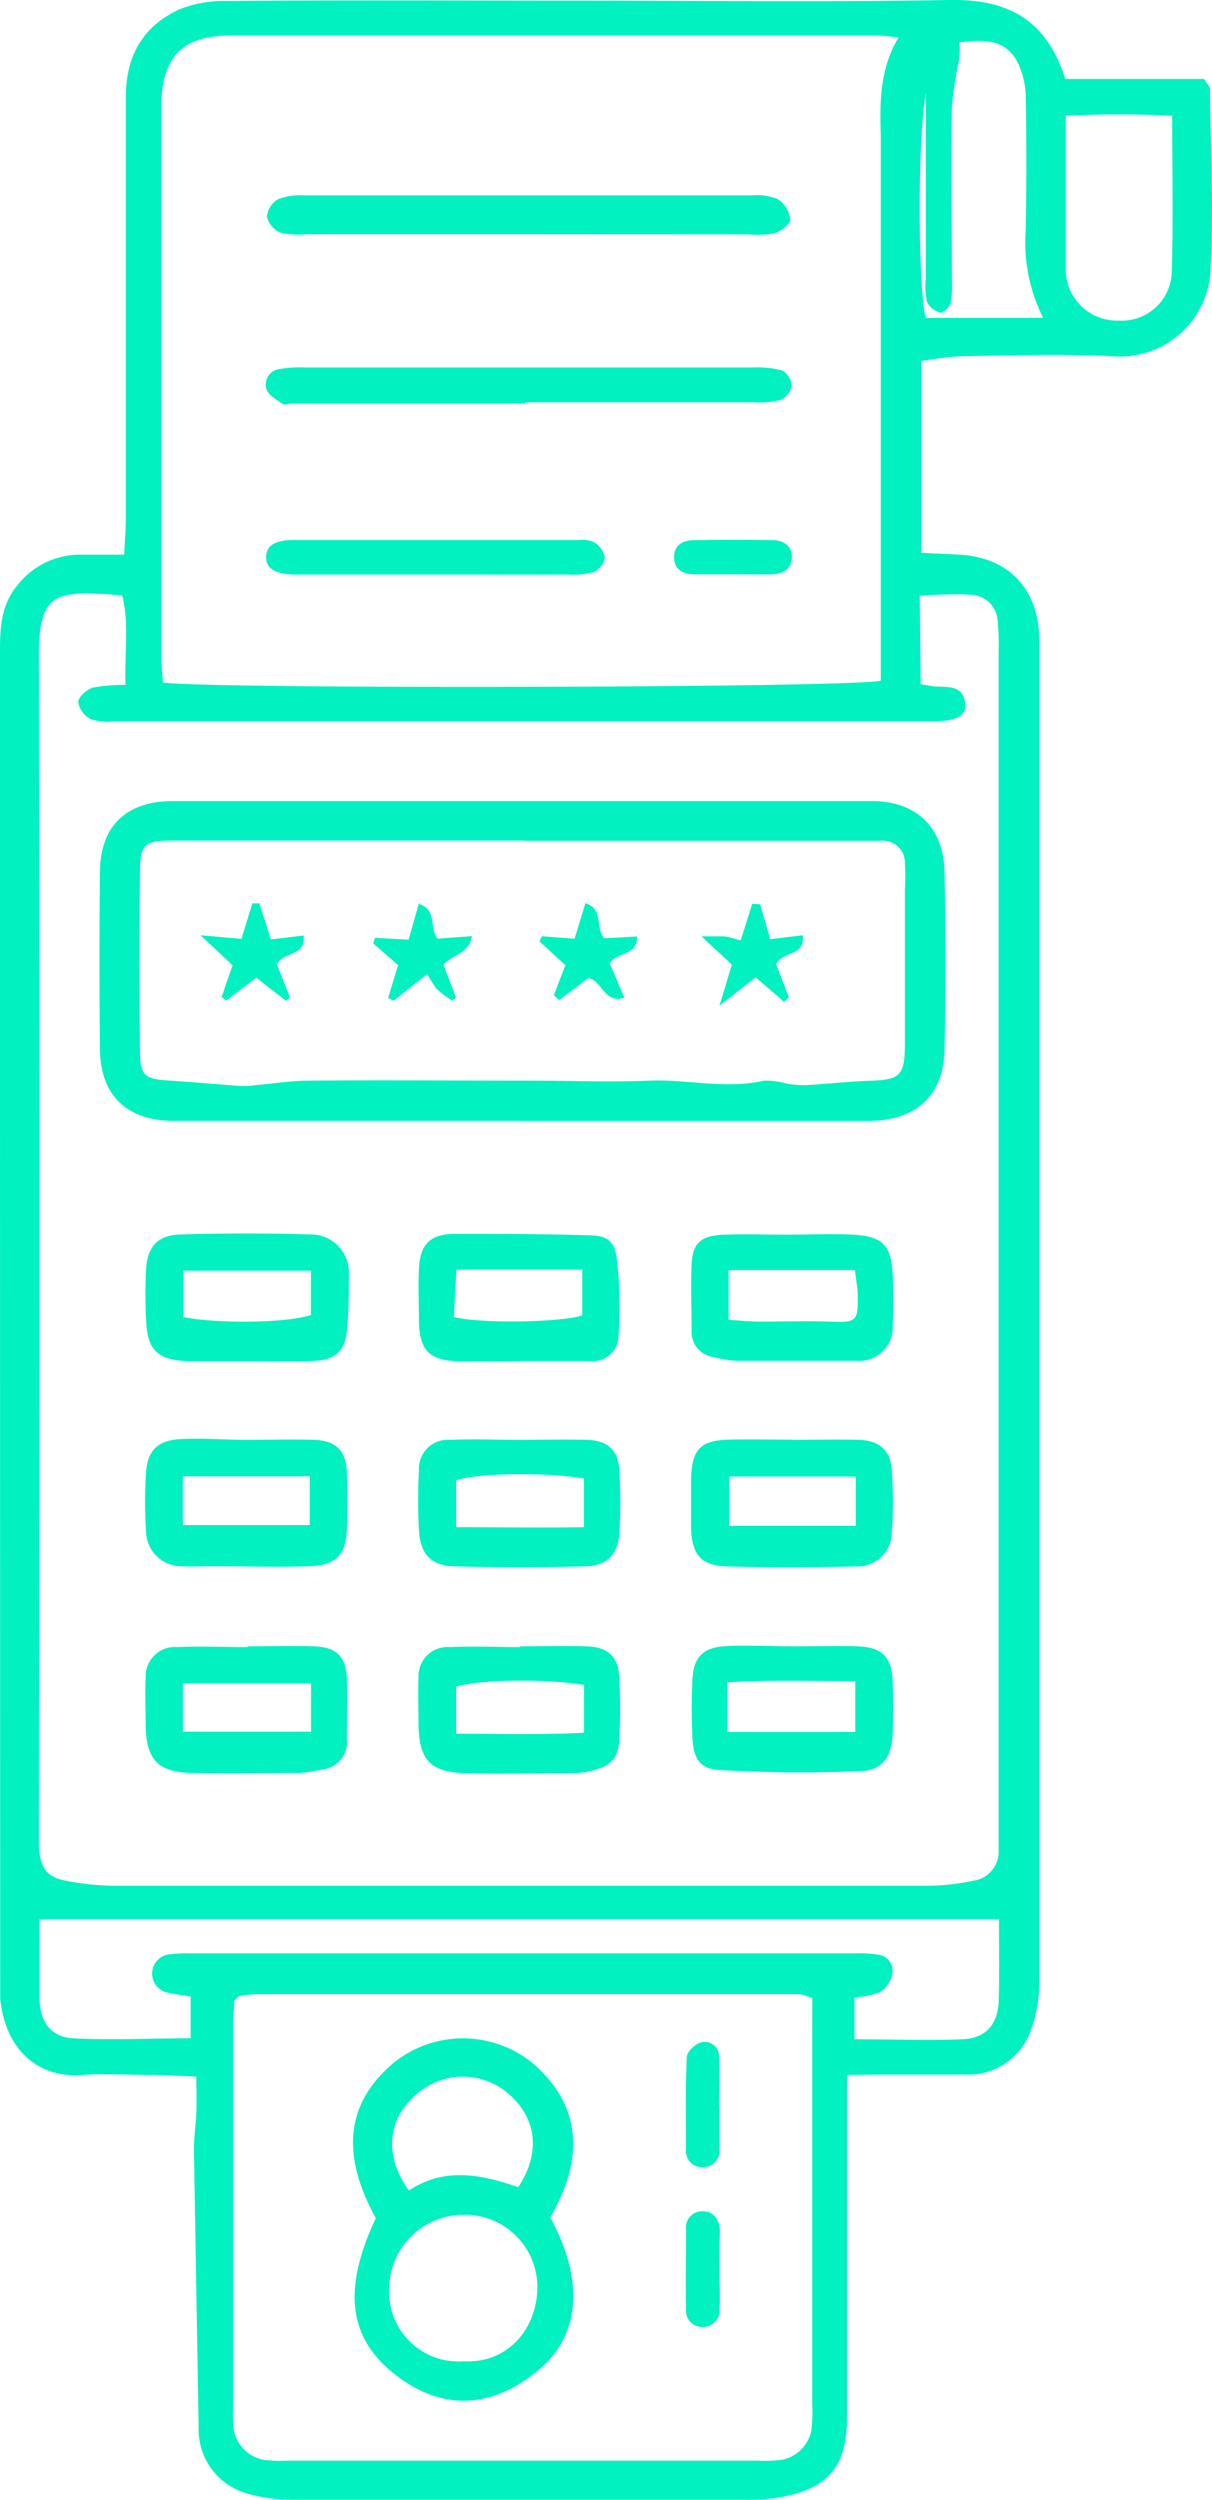
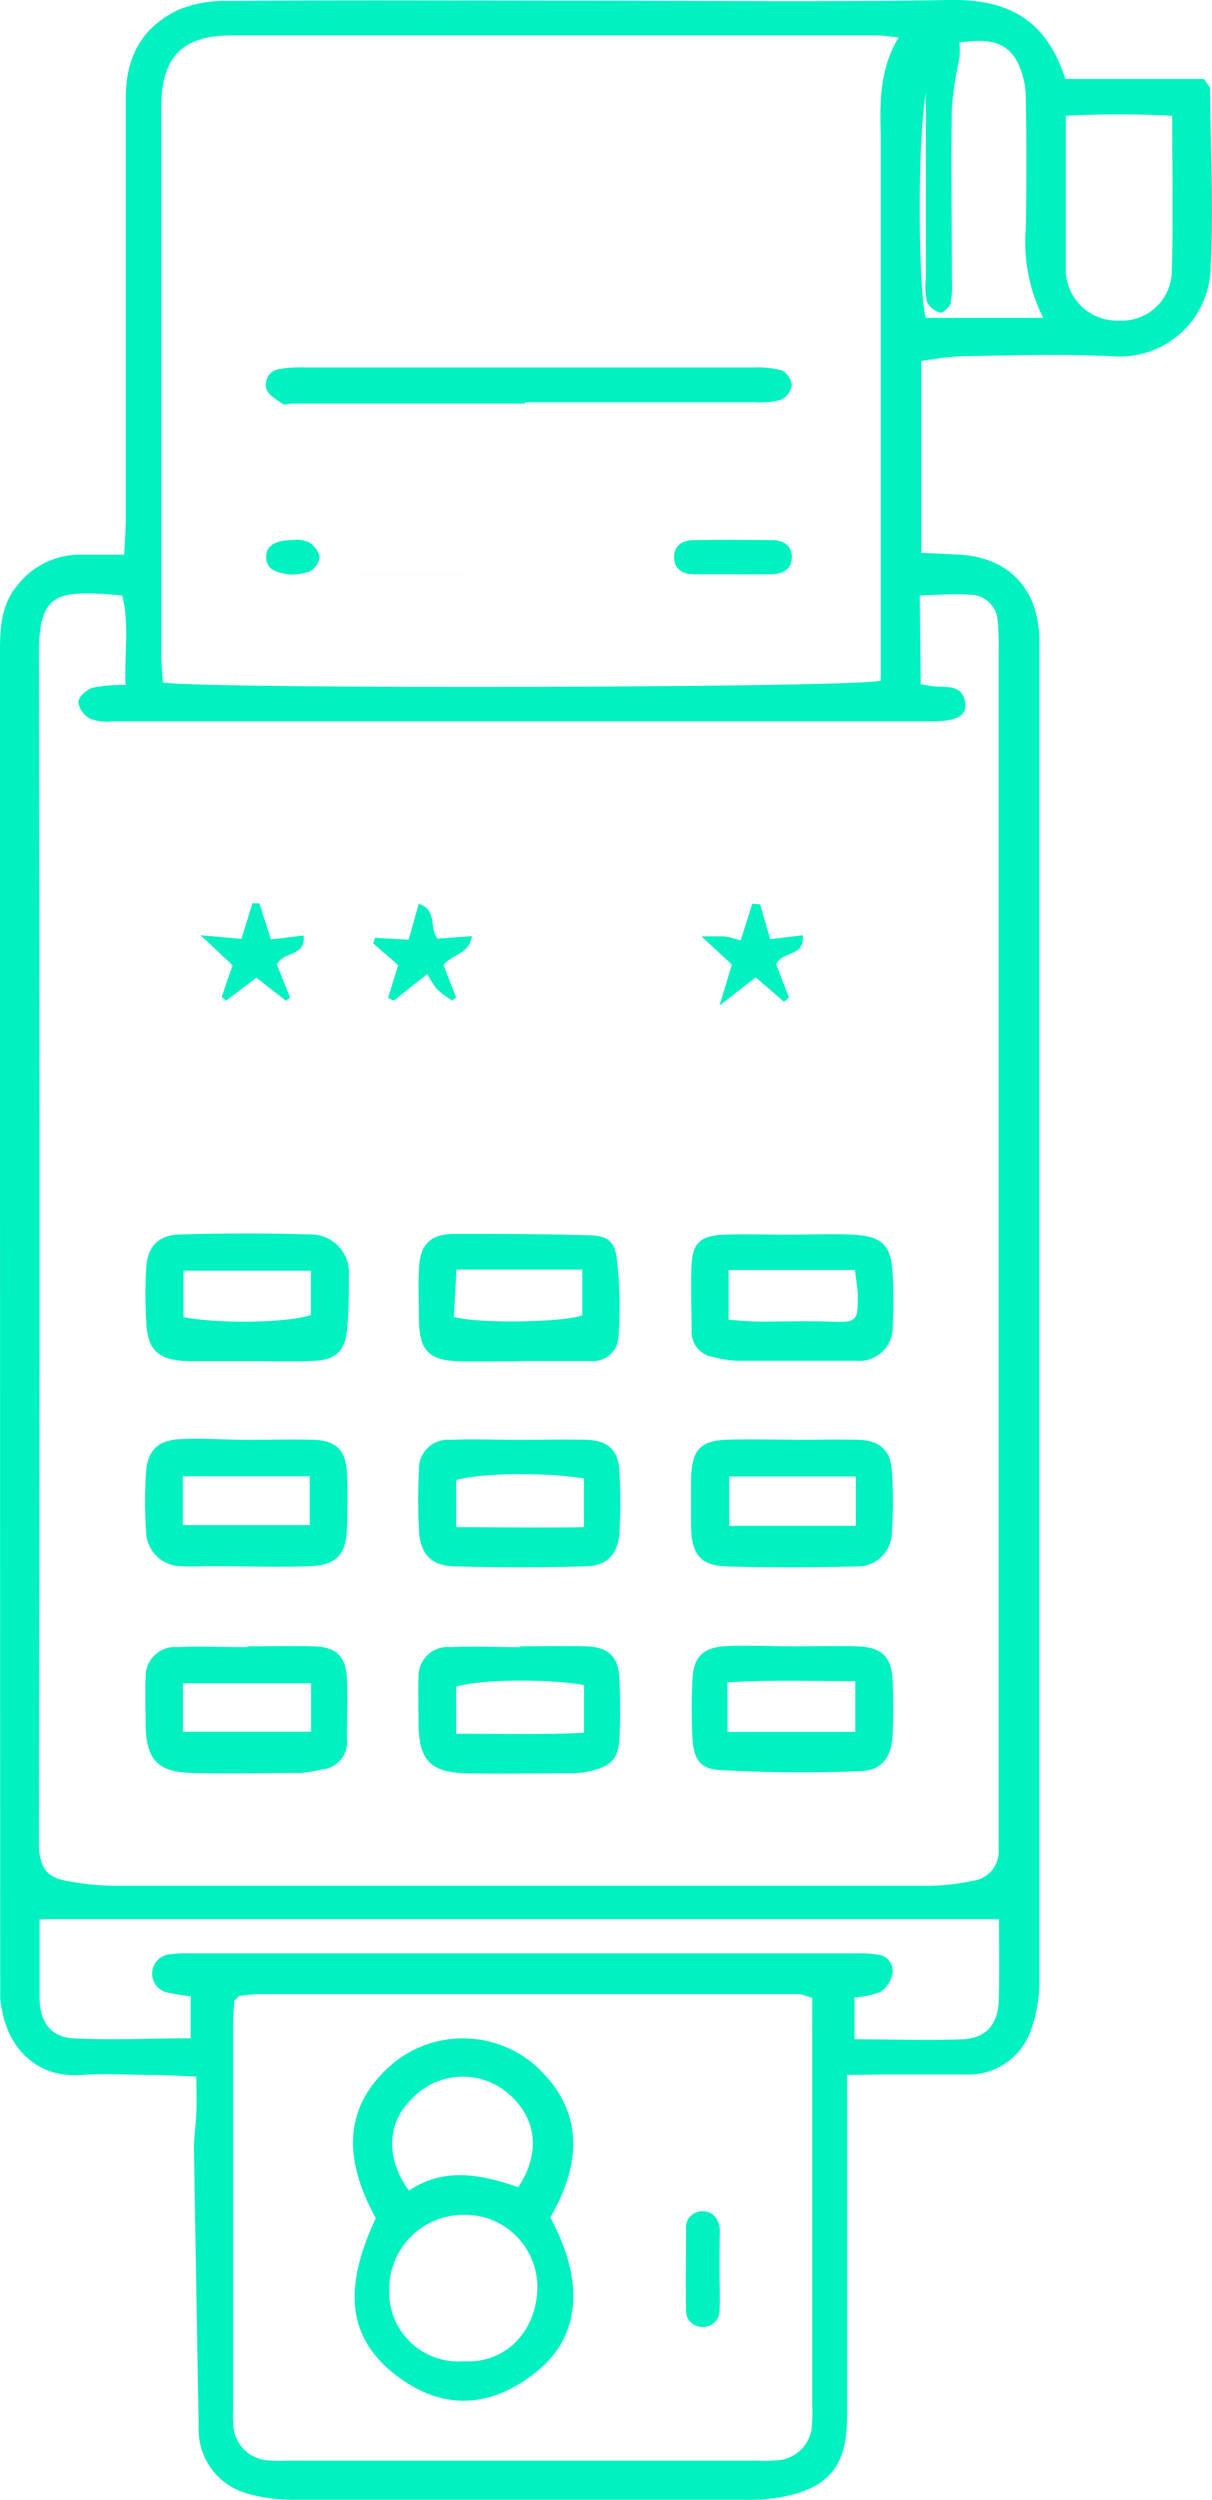
<svg xmlns="http://www.w3.org/2000/svg" id="Layer_1" data-name="Layer 1" viewBox="0 0 111.17 229.18">
  <defs>
    <style>.cls-1{fill:#01f1c1;}</style>
  </defs>
  <title>NuagePro</title>
  <path class="cls-1" d="M77.7,190.22V194q0,13.75,0,27.5c0,4.66-1.72,6.67-6.3,7.47a18,18,0,0,1-3,.2c-13.85,0-27.71,0-41.56,0a14.9,14.9,0,0,1-4.2-.59,6.07,6.07,0,0,1-4.42-5.92c0-.11,0-.21,0-.31Q18,209.68,17.79,197c0-1.11.18-2.23.22-3.34s0-2,0-3.29c-1.49-.06-2.77-.14-4.06-.15-2.14,0-4.29-.15-6.41,0-4,.33-7.09-2.3-7.52-7.06,0-.61,0-1.22,0-1.83Q0,120.55,0,59.75c0-2.17.09-4.27,1.57-6.06a7.28,7.28,0,0,1,5.82-2.84h4c.06-1.27.15-2.35.15-3.43,0-12.84,0-25.67,0-38.5,0-3.79,1.57-6.52,4.91-8.06A11.12,11.12,0,0,1,20.86.09C31.55,0,42.25.06,52.94.06,64.35.06,75.76.2,87.16,0,92.43-.09,96,1.8,97.71,7.24h12.72c.35.52.55.69.55.85.06,5.5.35,11,.06,16.49a8.31,8.31,0,0,1-8.94,8.08c-4.67-.23-9.37-.08-14,0a32.07,32.07,0,0,0-3.6.44V50.68l3.37.16c4.53.21,7.32,3,7.46,7.6,0,.51,0,1,0,1.53q0,60.81,0,121.61A12.8,12.8,0,0,1,94.6,186a6.06,6.06,0,0,1-6.12,4.18c-2.45,0-4.89,0-7.34,0Zm6.75-127.5c.65.11,1,.19,1.25.21,1.19.09,2.61-.18,2.84,1.55.16,1.11-.81,1.65-3,1.65q-37.57,0-75.15,0a4.77,4.77,0,0,1-2.09-.22,2.14,2.14,0,0,1-1.12-1.53c0-.49.78-1.17,1.33-1.34a15,15,0,0,1,3-.25c-.1-3,.36-5.58-.3-8.2-.76-.06-1.36-.12-2-.15C5,54.23,3.55,54.76,3.57,60q.11,53.61,0,107.23c0,.71,0,1.42,0,2.13.15,2,.77,2.77,2.69,3.1a25.06,25.06,0,0,0,4.23.42q37.42,0,74.85,0a21.62,21.62,0,0,0,3.92-.46,2.69,2.69,0,0,0,2.34-2.78c0-.71,0-1.43,0-2.14V59.65a20.85,20.85,0,0,0-.09-2.74,2.52,2.52,0,0,0-2.4-2.38c-1.56-.11-3.15,0-4.75.07Zm-2-59.28c-.87-.09-1.46-.19-2-.19q-29.63,0-59.24,0c-4.53,0-6.41,2-6.42,6.6q0,25,0,50.09c0,.89.1,1.78.15,2.62,3.41.63,63.41.51,65.85-.16V59.15q0-23.35,0-46.72C80.7,9.38,80.67,6.35,82.42,3.44ZM74.51,183.18a5.84,5.84,0,0,0-1.2-.37q-24.75,0-49.5,0a15.8,15.8,0,0,0-1.81.16c-.09,0-.17.11-.24.17l-.28.3c0,.63-.1,1.33-.1,2q0,17.72,0,35.44a12.4,12.4,0,0,0,.06,1.83,3.41,3.41,0,0,0,2.82,2.81,13.84,13.84,0,0,0,2.14.06H69.47a13.75,13.75,0,0,0,2.13-.06,3.42,3.42,0,0,0,2.84-2.8,16.37,16.37,0,0,0,.06-2.43q0-17,0-33.92Zm17.12-7.24h-88c0,2.37,0,4.9,0,7.41.06,2.06,1.08,3.41,3.07,3.51,3.53.19,7.07,0,10.79,0v-3.85a21.51,21.51,0,0,1-2.22-.36,1.78,1.78,0,0,1,.15-3.47,12.52,12.52,0,0,1,2.13-.1H78.37a10.69,10.69,0,0,1,2.12.11A1.49,1.49,0,0,1,81.84,181a2.59,2.59,0,0,1-1.1,1.62,8.1,8.1,0,0,1-2.36.49v3.84c3.45,0,6.7.13,9.93,0,2.18-.11,3.25-1.42,3.3-3.6C91.68,180.86,91.63,178.43,91.63,175.94ZM88,3.89A8.18,8.18,0,0,1,88,5.34a36,36,0,0,0-.69,4.45c-.09,5.29,0,10.58,0,15.86a9.31,9.31,0,0,1-.11,2.12c-.1.38-.7.95-.95.89a1.91,1.91,0,0,1-1.23-1,6.76,6.76,0,0,1-.1-2.12v-17c-.84,5-.65,18.45,0,20.6H95.69A15.33,15.33,0,0,1,94.09,21c.07-4.07.07-8.14,0-12.2a7.53,7.53,0,0,0-.79-3.16C92.19,3.57,90.2,3.61,88,3.89Zm19.56,6.73a91.56,91.56,0,0,0-9.8,0V22.22c0,.91,0,1.82,0,2.73a4.7,4.7,0,0,0,4.86,4.44A4.59,4.59,0,0,0,107.48,25C107.62,20.32,107.52,15.66,107.52,10.62Z" />
-   <path class="cls-1" d="M47.63,102.75H19.23c-1.22,0-2.44,0-3.66,0-4.08-.15-6.36-2.45-6.4-6.57q-.09-8.08,0-16.18c0-4.24,2.38-6.56,6.69-6.56q32.07,0,64.14,0c4,0,6.53,2.37,6.63,6.41.14,5.49.14,11,0,16.49-.11,4.14-2.66,6.4-6.94,6.42-10.69,0-21.37,0-32.06,0Zm.5-25.69h-7c-8.45,0-16.9,0-25.35,0-2.53,0-2.92.38-2.94,2.76q-.08,8.25,0,16.49c0,2.3.42,2.61,2.66,2.75s4.43.35,6.64.5a7,7,0,0,0,1.21-.07c1.61-.14,3.22-.4,4.83-.42,6.88-.06,13.76,0,20.65,0,3.56,0,7.13.15,10.68,0s7,.81,10.56,0a7.07,7.07,0,0,1,2.09.27,10,10,0,0,0,1.81.14c1.92-.11,3.83-.33,5.75-.4C82.58,99,83,98.64,83,95.65c0-4.68,0-9.36,0-14.05A22.09,22.09,0,0,0,83,79.16a2,2,0,0,0-2.17-2.08H48.13Z" />
  <path class="cls-1" d="M47.7,124.79c-1.93,0-3.87.06-5.79,0-2.53-.11-3.41-1-3.48-3.6,0-1.63-.08-3.26,0-4.88.09-2.19,1-3.17,3.21-3.19,4.06,0,8.13,0,12.19.12,1.81,0,2.55.46,2.75,2.19a37.67,37.67,0,0,1,.14,7.28,2.35,2.35,0,0,1-2.62,2.06c-2.13,0-4.26,0-6.39,0Zm-5.83-8.4c-.09,1.57-.17,3-.24,4.35,2.6.64,10,.47,11.78-.15v-4.2Z" />
  <path class="cls-1" d="M47.74,132c2,0,4.06-.06,6.08,0s2.94,1,3,3a49.9,49.9,0,0,1,0,5.47c-.12,2-1.11,3.06-3.05,3.12q-6.07.18-12.16,0c-2.1-.06-3.07-1.16-3.18-3.31a49.91,49.91,0,0,1,0-5.47,2.65,2.65,0,0,1,2.9-2.81c2.12-.1,4.26,0,6.38,0Zm5.82,3.54c-3.73-.61-9.77-.48-11.72.16V140c4,0,7.82.08,11.72,0Z" />
  <path class="cls-1" d="M22.68,124.78c-1.83,0-3.66,0-5.48,0-2.7-.09-3.69-1-3.79-3.67a44.12,44.12,0,0,1,0-4.88c.14-2,1.13-3,3.11-3.06,3.95-.11,7.91-.13,11.87,0A3.49,3.49,0,0,1,32,116.89c0,1.62,0,3.25-.16,4.87-.15,2.06-1,2.91-3.07,3S24.71,124.77,22.68,124.78Zm5.84-8.29H16.83v4.25c3.24.65,9.65.53,11.69-.19Z" />
  <path class="cls-1" d="M72.69,132c2,0,4.08-.06,6.11,0,1.86.07,2.86.92,3,2.76a40,40,0,0,1,0,5.79,3.12,3.12,0,0,1-3.21,3.05c-4,.1-7.94.12-11.91,0-2.38-.07-3.21-1.07-3.29-3.48,0-1.52,0-3,0-4.58.08-2.67.85-3.48,3.45-3.56,1.93-.05,3.87,0,5.8,0Zm5.81,7.88v-4.52H66.88v4.52Z" />
  <path class="cls-1" d="M22.71,132c2,0,4.08-.07,6.11,0s2.92,1,3,3c.08,1.73.07,3.47,0,5.19-.09,2.36-1,3.3-3.4,3.39-2.94.11-5.9,0-8.85,0-1,0-2,.06-3.05,0a3.23,3.23,0,0,1-3.12-3.16,40.23,40.23,0,0,1,0-5.49c.15-2,1.11-2.89,3.15-3S20.68,132,22.71,132Zm-5.94,7.81H28.41v-4.47H16.77Z" />
  <path class="cls-1" d="M22.71,150.93c2,0,4.08-.06,6.11,0s2.93.94,3,3c.08,1.82,0,3.66,0,5.49a2.51,2.51,0,0,1-2.24,2.79,13.88,13.88,0,0,1-2.1.33c-3.25,0-6.51.07-9.77,0s-4.31-1.2-4.35-4.48c0-1.43-.07-2.86,0-4.28A2.69,2.69,0,0,1,16.3,151c2.14-.1,4.28,0,6.41,0Zm5.82,3.39H16.78v4.43H28.53Z" />
  <path class="cls-1" d="M72.19,113.19c2,0,4.06-.1,6.08,0,2.66.16,3.44.94,3.61,3.54a44,44,0,0,1,0,4.87,3.06,3.06,0,0,1-3.32,3.15c-3.61,0-7.22,0-10.83,0a10.07,10.07,0,0,1-2.37-.36,2.29,2.29,0,0,1-1.92-2.4c0-2-.1-4.07,0-6.1s.94-2.63,3-2.7,3.86,0,5.79,0Zm6.23,3.24H66.83V121c1,.06,1.92.15,2.87.16,2.12,0,4.24-.07,6.36,0,2.47.1,2.64,0,2.62-2.31C78.68,118.17,78.54,117.49,78.42,116.43Z" />
  <path class="cls-1" d="M47.72,150.93c2,0,4.07-.06,6.09,0s2.95,1,3,3a52.72,52.72,0,0,1,0,5.48c-.11,1.83-.74,2.47-2.54,2.92a7.34,7.34,0,0,1-1.8.23c-3.26,0-6.51.08-9.76,0s-4.28-1.23-4.32-4.5c0-1.42-.06-2.85,0-4.27A2.67,2.67,0,0,1,41.32,151c2.13-.1,4.27,0,6.4,0Zm5.85,3.54c-3.67-.61-9.76-.49-11.73.16v4.31c4,0,7.82.11,11.73-.09Z" />
  <path class="cls-1" d="M72.92,150.93c1.93,0,3.86-.06,5.79,0,2.22.09,3.08,1,3.17,3.2.07,1.63.06,3.26,0,4.88-.08,1.95-.92,3.27-2.83,3.35-4.34.19-8.71.15-13-.09-1.83-.09-2.42-1-2.53-2.87a52.91,52.91,0,0,1,0-5.49c.1-2,1-2.9,3.06-3S70.78,150.93,72.92,150.93Zm-6.19,7.84H78.45v-4.65c-4,0-7.84-.13-11.72.11Z" />
-   <path class="cls-1" d="M48.25,21.47H28.12a7.11,7.11,0,0,1-2.41-.15,2.14,2.14,0,0,1-1.23-1.47,2.07,2.07,0,0,1,1-1.57,5.43,5.43,0,0,1,2.36-.37q20.59,0,41.17,0a4.92,4.92,0,0,1,2.36.36,2.62,2.62,0,0,1,1.12,1.86c0,.41-.85,1.07-1.43,1.25a8.46,8.46,0,0,1-2.42.1Z" />
  <path class="cls-1" d="M48.16,37H26.78c-.3,0-.69.17-.89,0-.54-.37-1.25-.77-1.44-1.31a1.42,1.42,0,0,1,1.15-1.85A10.92,10.92,0,0,1,28,33.69H69a9,9,0,0,1,2.7.26,1.76,1.76,0,0,1,.93,1.35,1.79,1.79,0,0,1-1,1.35,7.32,7.32,0,0,1-2.4.23H48.16Z" />
-   <path class="cls-1" d="M39.66,52.67H28.41c-.51,0-1,0-1.52,0-1.71-.08-2.48-.58-2.48-1.59s.75-1.57,2.49-1.57q13.08,0,26.16,0a2.71,2.71,0,0,1,1.47.22,2.11,2.11,0,0,1,.95,1.36,1.76,1.76,0,0,1-1,1.34,6.94,6.94,0,0,1-2.38.24C48,52.68,43.82,52.67,39.66,52.67Z" />
+   <path class="cls-1" d="M39.66,52.67H28.41c-.51,0-1,0-1.52,0-1.71-.08-2.48-.58-2.48-1.59s.75-1.57,2.49-1.57a2.71,2.71,0,0,1,1.47.22,2.11,2.11,0,0,1,.95,1.36,1.76,1.76,0,0,1-1,1.34,6.94,6.94,0,0,1-2.38.24C48,52.68,43.82,52.67,39.66,52.67Z" />
  <path class="cls-1" d="M67.08,52.65c-1.11,0-2.22,0-3.33,0s-1.87-.41-1.92-1.5.73-1.62,1.77-1.63q3.63-.06,7.26,0c1,0,1.82.51,1.77,1.63s-.91,1.48-1.92,1.5C69.5,52.67,68.29,52.65,67.08,52.65Z" />
  <path class="cls-1" d="M50.47,203.28c3.1,5.68,2.81,10.7-1,13.93-4.06,3.44-8.46,3.84-12.6.94-4.92-3.45-5.57-8.05-2.4-14.8-3.25-5.9-2.71-10.59,1.64-14.24a10.11,10.11,0,0,1,12.91.17C53.21,193,53.7,197.73,50.47,203.28Zm-7.94,13.19c3.92.22,6.68-2.82,6.76-6.69a6.64,6.64,0,0,0-6.8-6.74,6.82,6.82,0,0,0-6.79,6.85A6.35,6.35,0,0,0,42.53,216.47Zm5-15.95c2.13-3.23,1.71-6.48-1.11-8.76a6.4,6.4,0,0,0-8.55.55c-2.4,2.24-2.54,5.52-.36,8.51C40.8,198.62,44.24,199.37,47.56,200.52Z" />
-   <path class="cls-1" d="M66,193.12c0,1.32,0,2.64,0,4a1.49,1.49,0,0,1-1.54,1.56,1.47,1.47,0,0,1-1.54-1.56c0-2.85-.06-5.7.08-8.53,0-.5.78-1.22,1.32-1.36a1.33,1.33,0,0,1,1.64,1.36c.1,1.52,0,3,0,4.57Z" />
  <path class="cls-1" d="M66,208.42c0,1.12.06,2.24,0,3.35a1.49,1.49,0,0,1-1.56,1.55,1.46,1.46,0,0,1-1.51-1.58c-.06-2.44,0-4.88,0-7.32a1.49,1.49,0,0,1,1.39-1.7c1.11-.06,1.65.74,1.71,1.73C66,205.77,66,207.1,66,208.42Z" />
-   <path class="cls-1" d="M50.8,91.24l1.06-2.76-2.37-2.17.21-.48,3,.23,1-3.26c1.76.59.83,2.26,1.74,3.22l3-.17c0,1.84-1.76,1.35-2.52,2.46l1.35,3.15c-1.9.62-2-1.61-3.33-1.78l-2.65,2Z" />
  <path class="cls-1" d="M40.13,86.05l3.16-.23c-.29,1.69-1.77,1.62-2.61,2.64l1.16,3-.39.25a10.46,10.46,0,0,1-1.35-1,9.49,9.49,0,0,1-.91-1.42l-3.08,2.45-.51-.26.92-3-2.29-2,.17-.5,3.08.16.93-3.28C40.13,83.4,39.34,85,40.13,86.05Z" />
  <path class="cls-1" d="M69.72,82.91c.3,1,.59,2,.92,3.19l3-.36c.19,2-1.86,1.42-2.45,2.65l1.18,3.06-.46.38-2.6-2.23L66,92.18l1.13-3.75-2.79-2.59c1.14,0,1.6,0,2,0s1,.22,1.6.37L69,82.85Z" />
  <path class="cls-1" d="M18.4,85.74l3.75.33,1-3.26.64,0,1.06,3.31,3-.36c.21,2-1.88,1.4-2.45,2.68l1.21,3-.39.3-2.7-2.11-2.78,2.1-.4-.33c.3-.91.6-1.81,1-2.9Z" />
</svg>